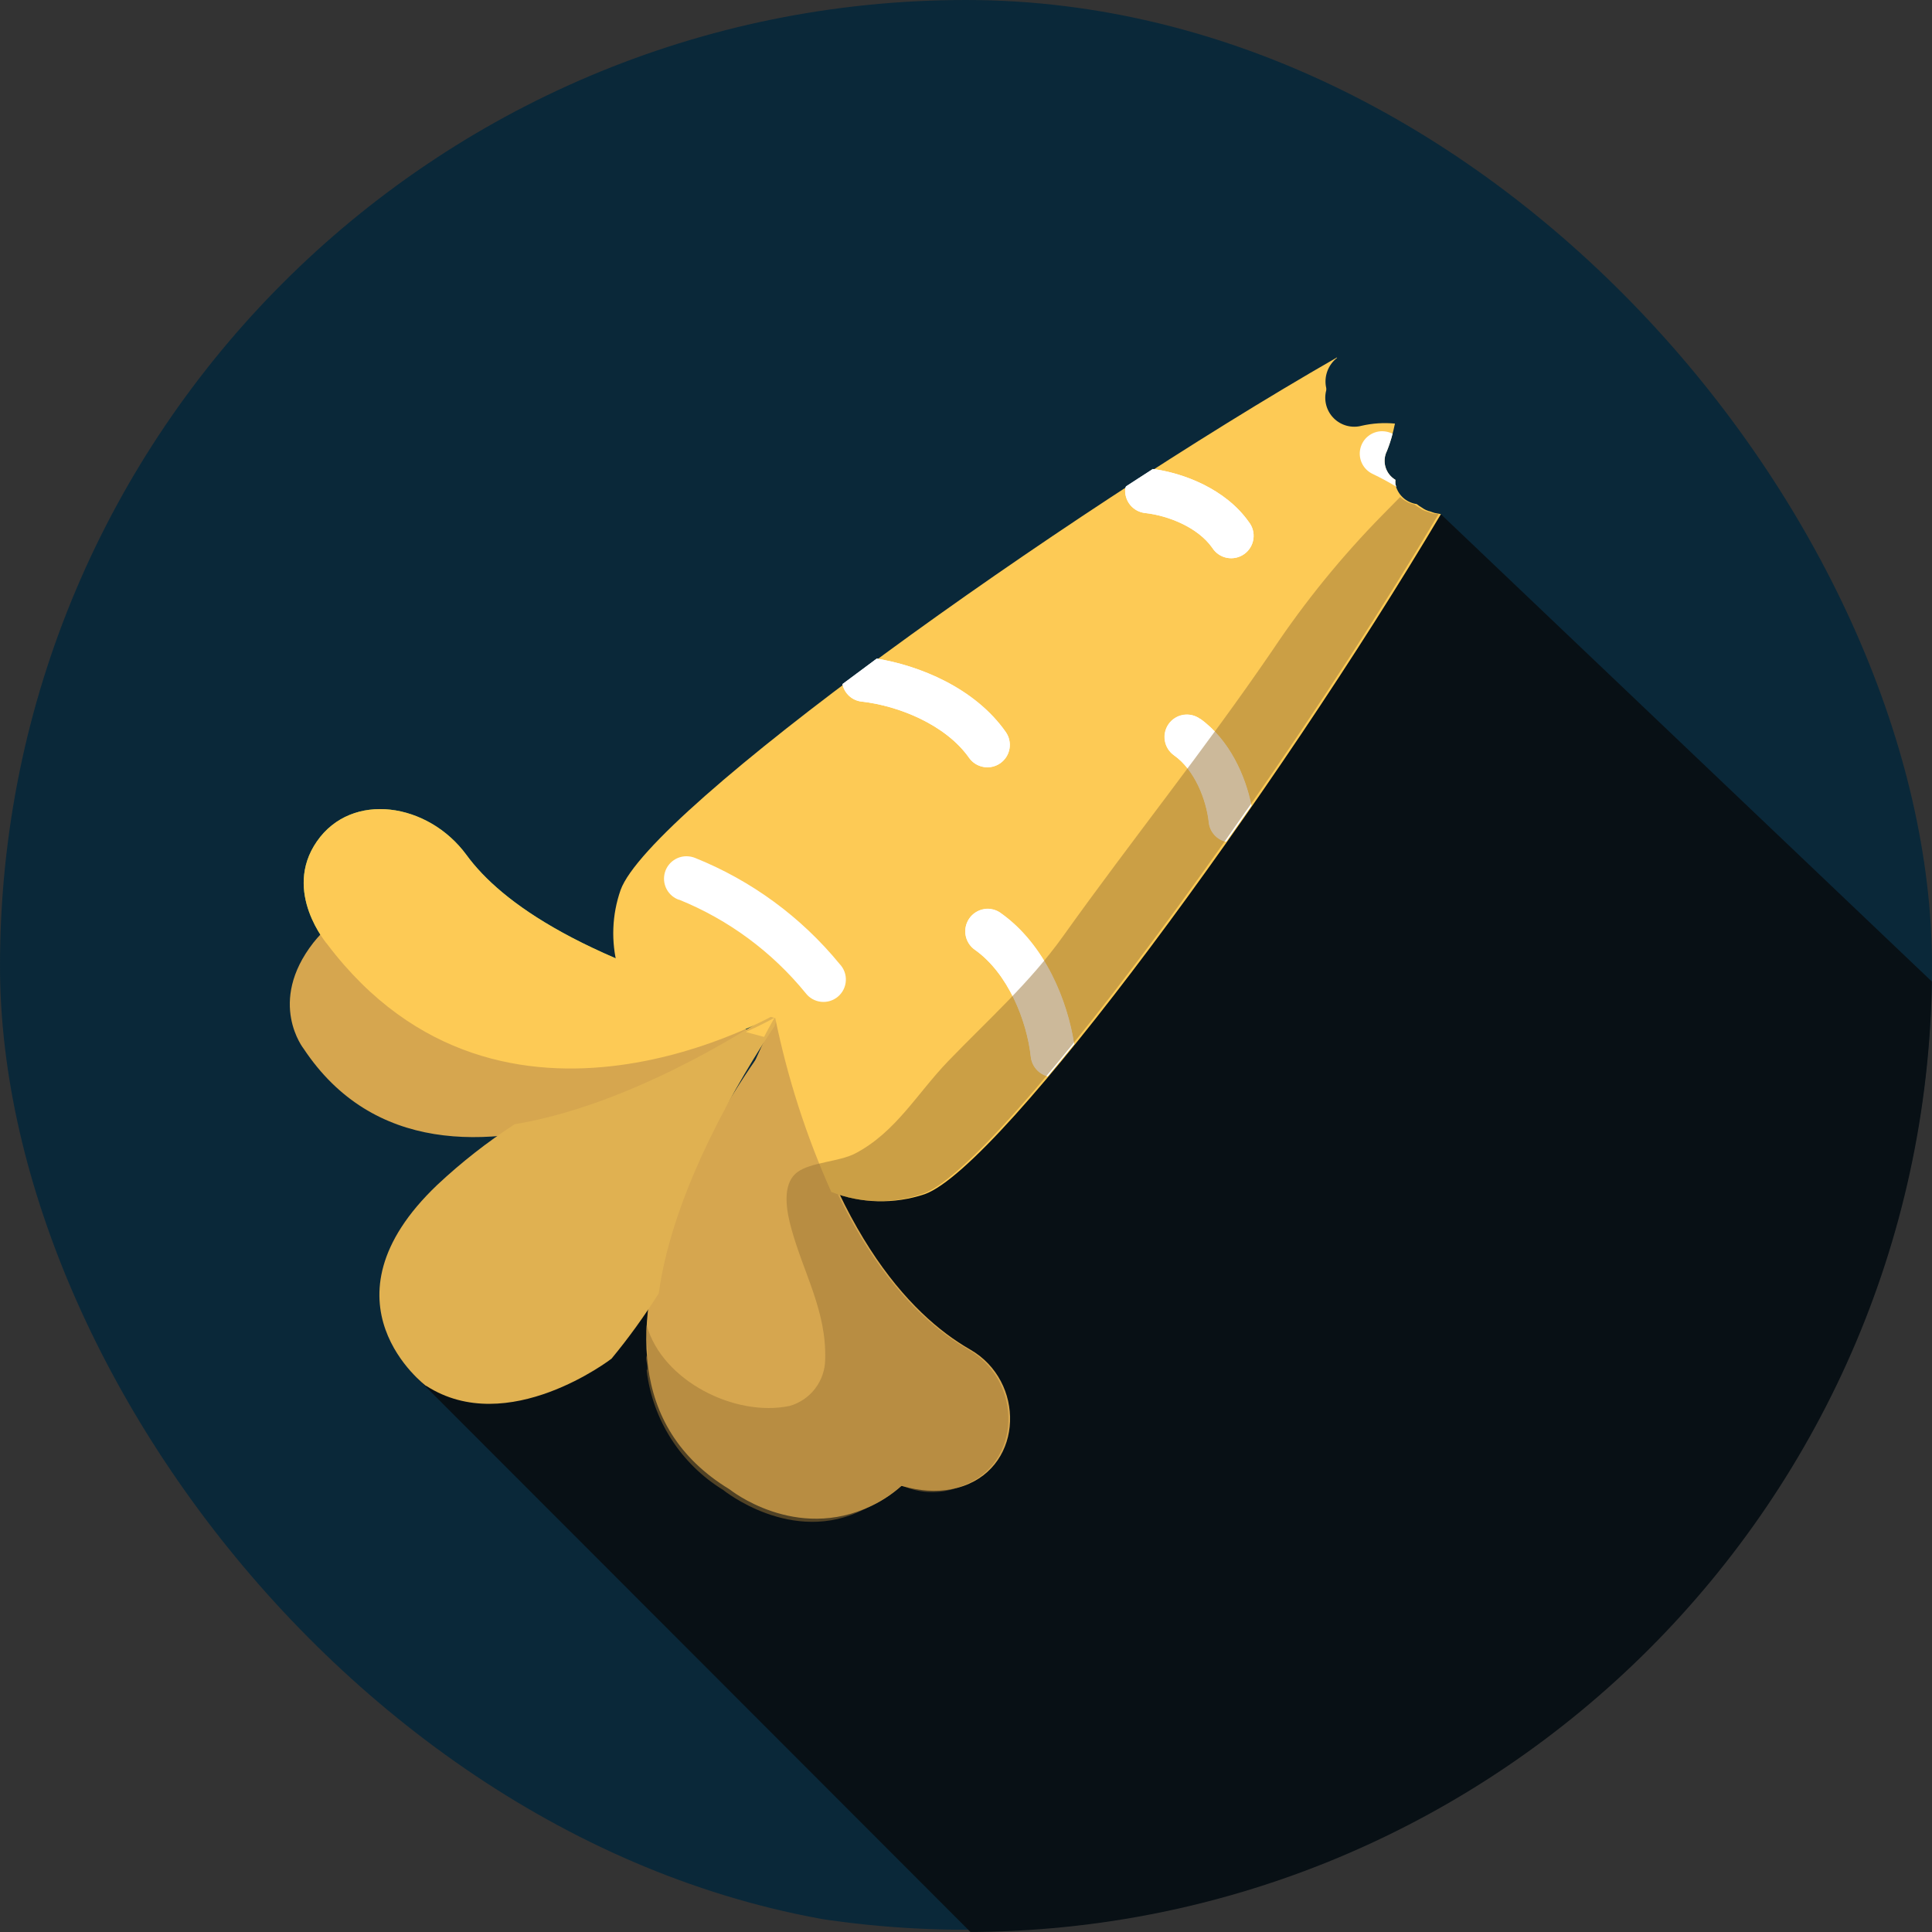
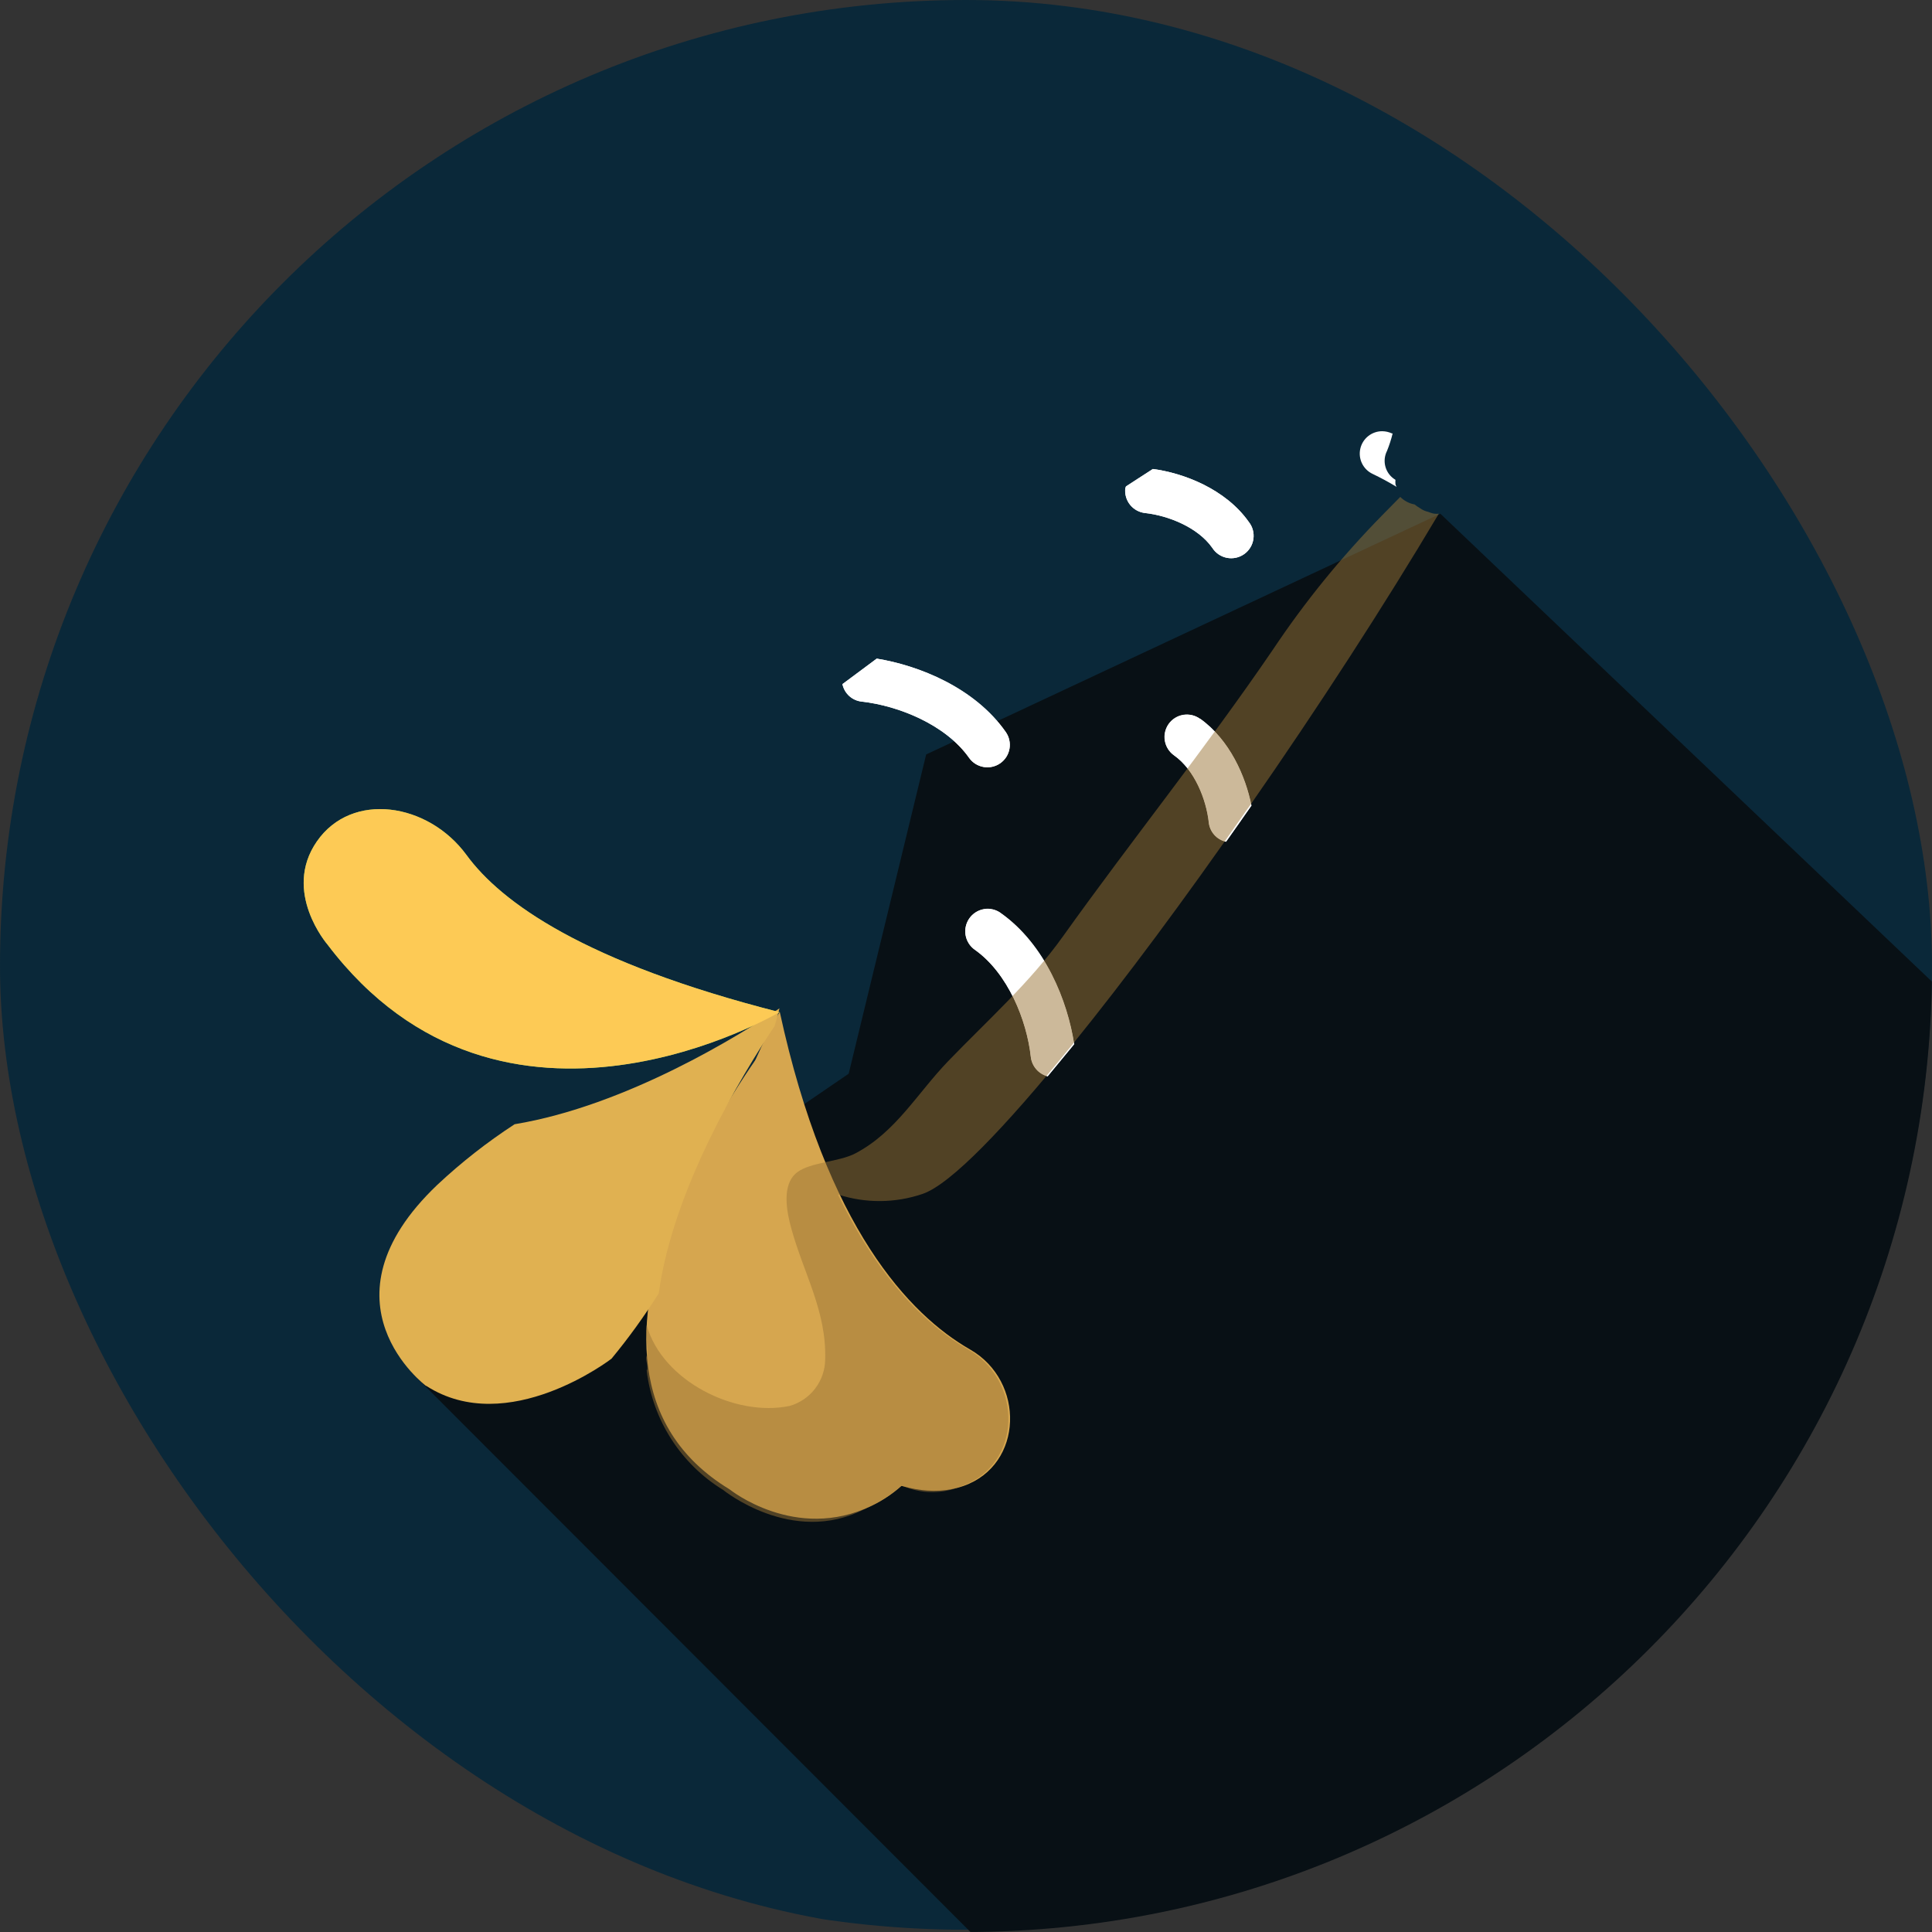
<svg xmlns="http://www.w3.org/2000/svg" width="200" height="200" viewBox="0 0 200 200" fill="none">
  <rect x="0" y="0" width="200" height="200" fill="#333333" stroke="none" />
  <g clip-path="url(#clip0_1319_32754)">
    <path d="M100 199.766C155.228 199.766 200 154.995 200 99.766C200 44.538 155.228 -0.234 100 -0.234C44.772 -0.234 0 44.538 0 99.766C0 154.995 44.772 199.766 100 199.766Z" fill="#0A2839" />
    <path d="M128.495 228.06L42.605 142.08L87.856 111.15L95.876 78.1L149.105 53.18L229.625 129.82L128.495 228.06Z" fill="#081015" />
    <path d="M80.705 104.77C80.705 104.77 52.075 121.77 33.895 97.77C33.895 97.77 29.185 92.32 32.805 87.1C36.425 81.88 44.325 83.1 48.285 88.5C51.865 93.41 60.475 99.63 80.695 104.78L80.705 104.77Z" fill="#89C059" />
    <path d="M80.705 104.77C80.705 104.77 63.285 132.96 85.705 149.54C85.705 149.54 93.085 156.18 99.755 153.82C105.965 151.63 106.135 142.97 100.425 139.7C94.165 136.11 85.585 127.14 80.725 104.77H80.705Z" fill="#D6A64F" />
-     <path d="M34.495 96.28L34.135 95.8C33.52 96.342 32.955 96.938 32.445 97.58C27.605 103.78 31.445 108.58 31.445 108.58C45.795 130.17 79.185 106.71 79.185 106.71C77.575 106.6 76.085 106.45 74.625 106.3C65.075 109.79 47.205 113.1 34.465 96.3L34.495 96.28Z" fill="#D6A64F" />
    <path d="M86.755 149.54C68.485 136.75 75.265 117.06 79.325 108.72C79.325 108.54 79.325 108.37 79.325 108.17C79.325 108.17 54.125 141.17 75.515 154.17C75.515 154.17 82.335 159.68 90.225 155.88C91.521 155.261 92.706 154.433 93.735 153.43C91.22 152.511 88.872 151.187 86.785 149.51L86.755 149.54Z" fill="#D6A64F" />
    <path d="M44.104 143.45C52.564 148.93 63.304 140.65 63.304 140.65C65.079 138.501 66.712 136.24 68.194 133.88C69.664 123.1 76.704 111.44 80.194 106.2C80.394 105.48 80.584 104.84 80.694 104.38C76.694 107.1 64.864 114.46 53.274 116.38C50.429 118.232 47.752 120.33 45.274 122.65C32.484 134.82 44.124 143.49 44.124 143.49L44.104 143.45Z" fill="#E0B151" />
    <path d="M80.705 104.77C80.705 104.77 52.075 121.77 33.895 97.77C33.895 97.77 29.185 92.32 32.805 87.1C36.425 81.88 44.325 83.1 48.285 88.5C51.865 93.41 60.475 99.63 80.695 104.78L80.705 104.77Z" fill="#FDCA55" />
-     <path d="M79.095 107.34C79.755 106.07 80.195 105.34 80.195 105.34C80.195 105.34 79.105 105.98 77.195 106.83L79.055 107.33L79.095 107.34Z" fill="#FDCA55" />
-     <path d="M148.515 53.1C148.366 53.058 148.219 53.008 148.075 52.95C147.757 52.879 147.458 52.743 147.195 52.55C147.007 52.44 146.826 52.316 146.655 52.18C146.118 52.106 145.617 51.867 145.221 51.497C144.825 51.126 144.554 50.641 144.445 50.11C144.435 49.964 144.435 49.816 144.445 49.67C143.946 49.375 143.578 48.9 143.416 48.342C143.254 47.785 143.311 47.187 143.575 46.67C143.935 45.756 144.212 44.813 144.405 43.85C143.258 43.74 142.1 43.814 140.975 44.07C140.466 44.208 139.929 44.209 139.419 44.073C138.908 43.937 138.443 43.669 138.07 43.296C137.696 42.922 137.428 42.457 137.292 41.947C137.156 41.437 137.157 40.9 137.295 40.39V40.26V40.19C137.162 39.615 137.196 39.014 137.393 38.458C137.59 37.902 137.941 37.413 138.405 37.05V37C109.405 53.64 67.225 83.86 64.245 92.13C63.35 94.689 63.242 97.459 63.935 100.08C69.235 102.256 74.69 104.031 80.255 105.39C81.523 111.585 83.468 117.621 86.055 123.39C89.153 124.593 92.574 124.675 95.725 123.62C103.725 120.76 132.105 81.94 149.165 53.22C148.905 53.16 148.715 53.15 148.515 53.1Z" fill="#FDCA55" />
    <path d="M144.456 50.11C144.445 49.964 144.445 49.816 144.456 49.67C143.956 49.375 143.588 48.9 143.426 48.342C143.265 47.785 143.322 47.187 143.586 46.67C143.823 46.085 144.017 45.483 144.166 44.87H144.096C143.782 44.724 143.442 44.645 143.096 44.64C142.567 44.637 142.053 44.814 141.639 45.143C141.225 45.472 140.936 45.932 140.819 46.448C140.702 46.964 140.765 47.504 140.997 47.979C141.23 48.454 141.617 48.835 142.096 49.06C142.936 49.46 143.766 49.91 144.576 50.4C144.496 50.26 144.466 50.19 144.456 50.11Z" fill="white" />
-     <path d="M70.315 93.14C75.417 95.211 79.916 98.533 83.395 102.8C83.586 103.052 83.826 103.262 84.1 103.418C84.375 103.573 84.678 103.672 84.992 103.706C85.306 103.74 85.624 103.71 85.925 103.618C86.227 103.525 86.507 103.372 86.748 103.168C86.988 102.963 87.184 102.712 87.325 102.429C87.465 102.146 87.545 101.837 87.562 101.522C87.579 101.207 87.531 100.891 87.421 100.595C87.312 100.299 87.143 100.029 86.925 99.8C82.934 94.925 77.774 91.141 71.925 88.8C71.66 88.698 71.379 88.644 71.095 88.64C70.547 88.631 70.013 88.817 69.588 89.165C69.164 89.512 68.876 89.999 68.777 90.539C68.677 91.078 68.772 91.636 69.045 92.112C69.317 92.588 69.75 92.952 70.265 93.14H70.315Z" fill="white" />
    <path d="M108.445 111.4C107.987 111.282 107.575 111.027 107.265 110.67C106.954 110.313 106.759 109.87 106.705 109.4C106.295 105.62 104.335 100.71 100.895 98.29C100.496 98.002 100.199 97.596 100.045 97.129C99.891 96.662 99.889 96.158 100.039 95.69C100.188 95.222 100.482 94.813 100.879 94.522C101.275 94.231 101.753 94.073 102.245 94.07C102.725 94.074 103.193 94.224 103.585 94.5C108.225 97.77 110.525 103.65 111.195 108.06" fill="white" />
    <path d="M103.585 94.52C103.336 94.343 103.054 94.218 102.756 94.15C102.458 94.083 102.15 94.075 101.849 94.127C101.548 94.179 101.26 94.29 101.002 94.454C100.744 94.617 100.52 94.83 100.345 95.08C99.991 95.584 99.851 96.208 99.956 96.816C100.061 97.423 100.402 97.964 100.905 98.32C104.345 100.74 106.305 105.65 106.715 109.43C106.769 109.9 106.964 110.343 107.274 110.7C107.585 111.057 107.997 111.312 108.455 111.43C109.335 110.36 110.255 109.26 111.195 108.11C110.525 103.69 108.195 97.81 103.585 94.54V94.52Z" fill="white" />
    <path d="M90.765 68.18C95.145 68.89 100.905 71.18 104.115 75.77C104.47 76.273 104.611 76.896 104.507 77.502C104.403 78.109 104.062 78.65 103.56 79.005C103.057 79.36 102.434 79.502 101.827 79.397C101.221 79.293 100.68 78.953 100.325 78.45C97.905 75.01 92.995 73.05 89.215 72.63C88.732 72.58 88.278 72.378 87.918 72.052C87.559 71.727 87.312 71.295 87.215 70.82" fill="white" />
    <path d="M89.205 72.63C92.985 73.05 97.895 75.01 100.315 78.45C100.67 78.953 101.211 79.293 101.818 79.397C102.424 79.502 103.047 79.36 103.55 79.005C104.053 78.65 104.393 78.109 104.498 77.502C104.602 76.896 104.46 76.273 104.105 75.77C100.875 71.2 95.105 68.89 90.755 68.18C89.545 69.08 88.365 69.95 87.205 70.82C87.302 71.295 87.549 71.727 87.909 72.052C88.268 72.378 88.722 72.58 89.205 72.63V72.63Z" fill="white" />
    <path d="M126.905 87.13C126.436 87.024 126.013 86.774 125.694 86.416C125.374 86.057 125.175 85.607 125.125 85.13C124.865 82.75 123.655 79.68 121.535 78.19C121.03 77.835 120.687 77.295 120.58 76.688C120.473 76.081 120.612 75.456 120.965 74.95C121.14 74.7 121.363 74.487 121.622 74.323C121.88 74.16 122.168 74.049 122.47 73.998C122.771 73.947 123.08 73.956 123.377 74.025C123.675 74.094 123.956 74.222 124.205 74.4C127.285 76.57 128.935 80.33 129.535 83.4" fill="white" />
    <path d="M124.225 74.41C123.977 74.234 123.695 74.109 123.398 74.041C123.101 73.974 122.793 73.966 122.493 74.018C122.193 74.069 121.905 74.179 121.647 74.342C121.39 74.504 121.166 74.716 120.99 74.965C120.814 75.214 120.689 75.495 120.622 75.792C120.554 76.09 120.546 76.397 120.598 76.698C120.649 76.998 120.76 77.285 120.922 77.543C121.085 77.801 121.297 78.024 121.545 78.2C123.675 79.7 124.885 82.77 125.145 85.14C125.192 85.619 125.389 86.071 125.709 86.43C126.029 86.79 126.455 87.038 126.925 87.14C127.795 85.91 128.685 84.65 129.555 83.39C128.955 80.39 127.315 76.59 124.235 74.39L124.225 74.41Z" fill="white" />
    <path d="M119.344 48.55C122.494 48.96 126.864 50.61 129.274 54.03C129.47 54.277 129.613 54.561 129.694 54.865C129.776 55.169 129.796 55.487 129.751 55.798C129.706 56.11 129.598 56.41 129.434 56.678C129.27 56.947 129.053 57.179 128.796 57.361C128.539 57.544 128.248 57.672 127.94 57.737C127.632 57.803 127.314 57.806 127.005 57.745C126.696 57.684 126.403 57.561 126.143 57.383C125.884 57.205 125.663 56.976 125.494 56.71C123.994 54.58 120.914 53.37 118.554 53.11C118.251 53.079 117.957 52.988 117.689 52.843C117.422 52.698 117.185 52.501 116.994 52.264C116.802 52.027 116.659 51.754 116.574 51.462C116.488 51.169 116.461 50.863 116.494 50.56C116.51 50.491 116.534 50.424 116.564 50.36" fill="white" />
    <path d="M118.555 53.11C120.925 53.37 124.005 54.58 125.495 56.71C125.663 56.976 125.884 57.205 126.144 57.383C126.403 57.561 126.697 57.684 127.006 57.745C127.314 57.806 127.633 57.803 127.94 57.737C128.248 57.672 128.54 57.544 128.797 57.361C129.053 57.179 129.27 56.947 129.435 56.678C129.599 56.41 129.706 56.11 129.751 55.798C129.796 55.487 129.777 55.169 129.695 54.865C129.613 54.561 129.47 54.277 129.275 54.03C126.865 50.61 122.495 48.96 119.345 48.55C118.415 49.14 117.485 49.75 116.555 50.35C116.526 50.415 116.503 50.482 116.485 50.55C116.451 50.853 116.478 51.16 116.564 51.453C116.649 51.746 116.792 52.02 116.983 52.258C117.175 52.495 117.411 52.693 117.679 52.839C117.947 52.986 118.241 53.078 118.545 53.11H118.555Z" fill="white" />
    <path opacity="0.5" d="M148.294 53.14C148.145 53.098 147.998 53.048 147.854 52.99C147.536 52.92 147.237 52.783 146.974 52.59C146.786 52.48 146.605 52.356 146.434 52.22C145.873 52.117 145.357 51.845 144.954 51.44L143.134 53.29C138.906 57.588 135.092 62.275 131.744 67.29C124.834 77.42 117.164 86.95 110.054 96.91C106.604 101.74 102.254 105.6 98.154 109.85C94.954 113.17 92.734 117.2 88.544 119.4C86.894 120.27 83.914 120.31 82.544 121.34C80.854 122.6 81.454 125.5 81.914 127.16C83.194 131.84 85.564 135.7 85.424 140.72C85.413 141.811 85.05 142.87 84.388 143.738C83.727 144.607 82.803 145.239 81.754 145.54C76.084 146.73 68.554 142.94 66.944 137.19C66.744 137.93 67.164 139.71 66.944 140.36C66.764 140.81 67.164 141.44 66.944 141.87C67.244 144.396 68.113 146.822 69.485 148.964C70.856 151.106 72.696 152.91 74.864 154.24C74.864 154.24 81.994 160.06 89.464 156.24C90.874 155.614 92.185 154.786 93.354 153.78C94.331 154.22 95.388 154.452 96.459 154.461C97.53 154.47 98.591 154.255 99.574 153.83C105.784 151.64 105.954 142.98 100.244 139.71C96.164 137.37 91.114 132.71 86.744 123.65C89.597 124.582 92.675 124.561 95.514 123.59C98.424 122.59 104.064 116.69 110.874 108.3L111.034 108.1C116.504 101.35 122.714 92.98 128.884 84.1L129.404 83.37C136.404 73.31 143.294 62.69 148.944 53.18C148.684 53.2 148.494 53.19 148.294 53.14Z" fill="#9B7536" />
  </g>
  <defs>
    <clipPath id="clip0_1319_32754">
      <rect width="200" height="200" rx="100" fill="white" />
    </clipPath>
  </defs>
</svg>